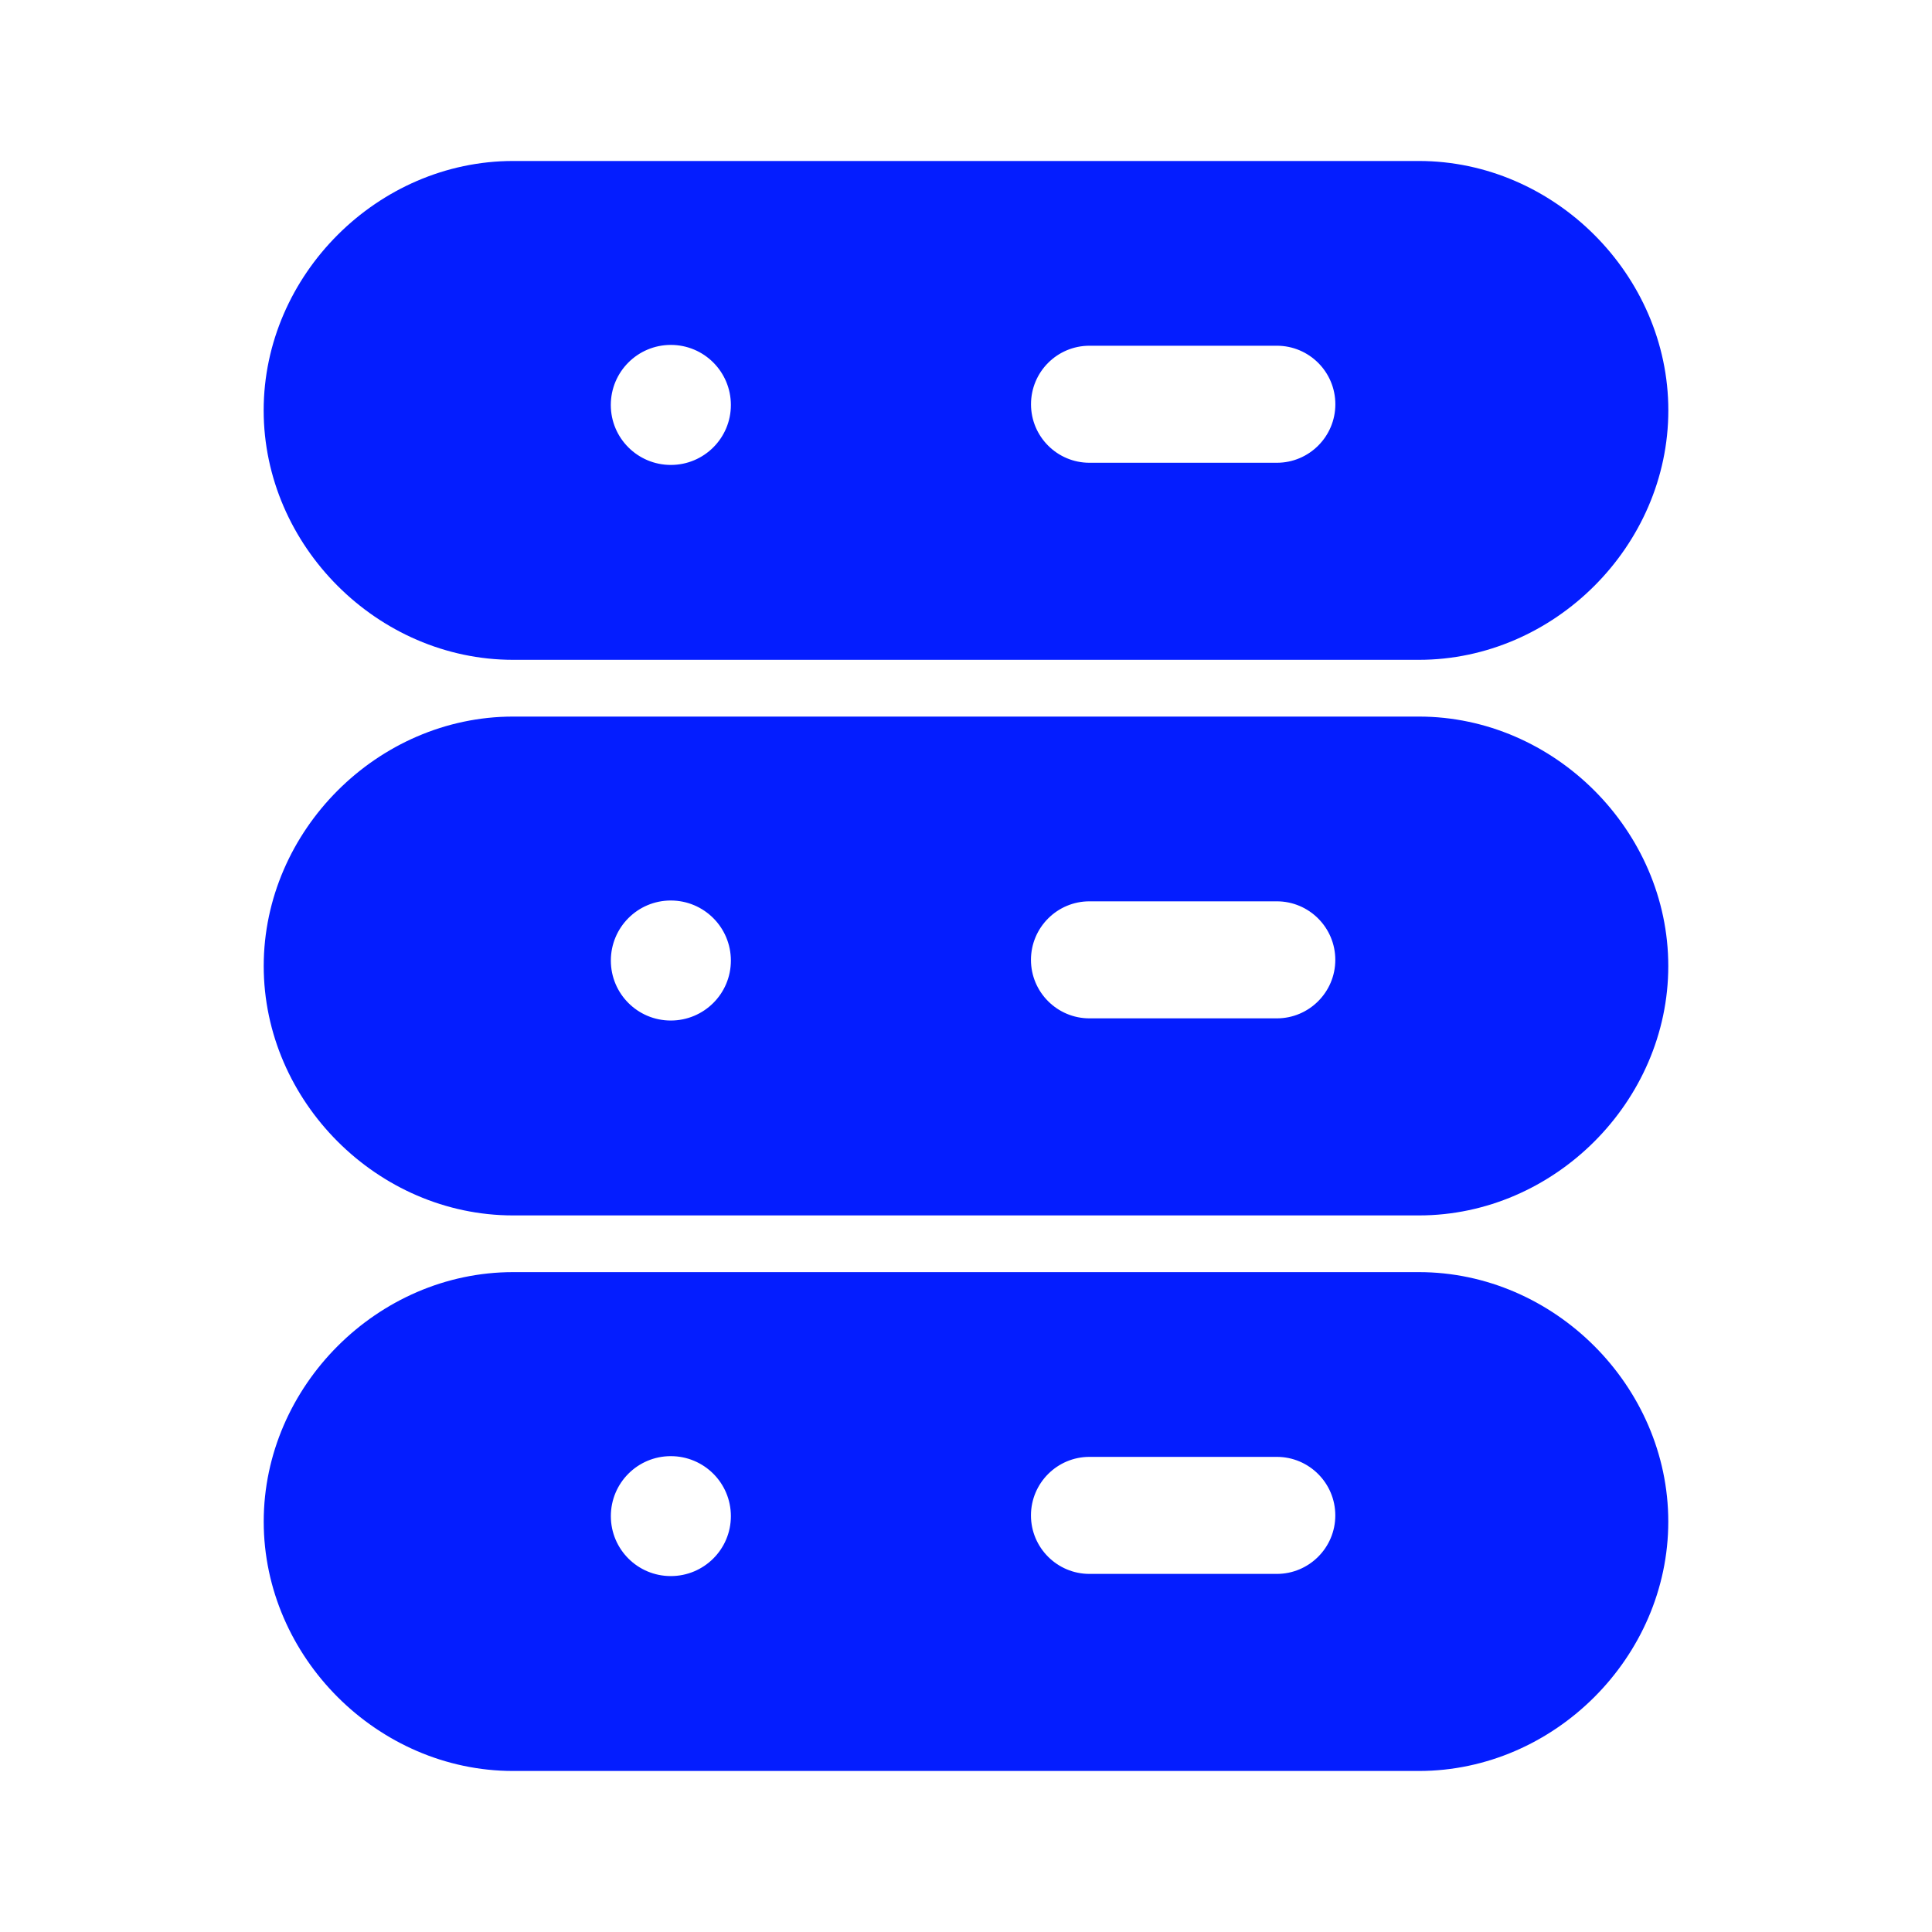
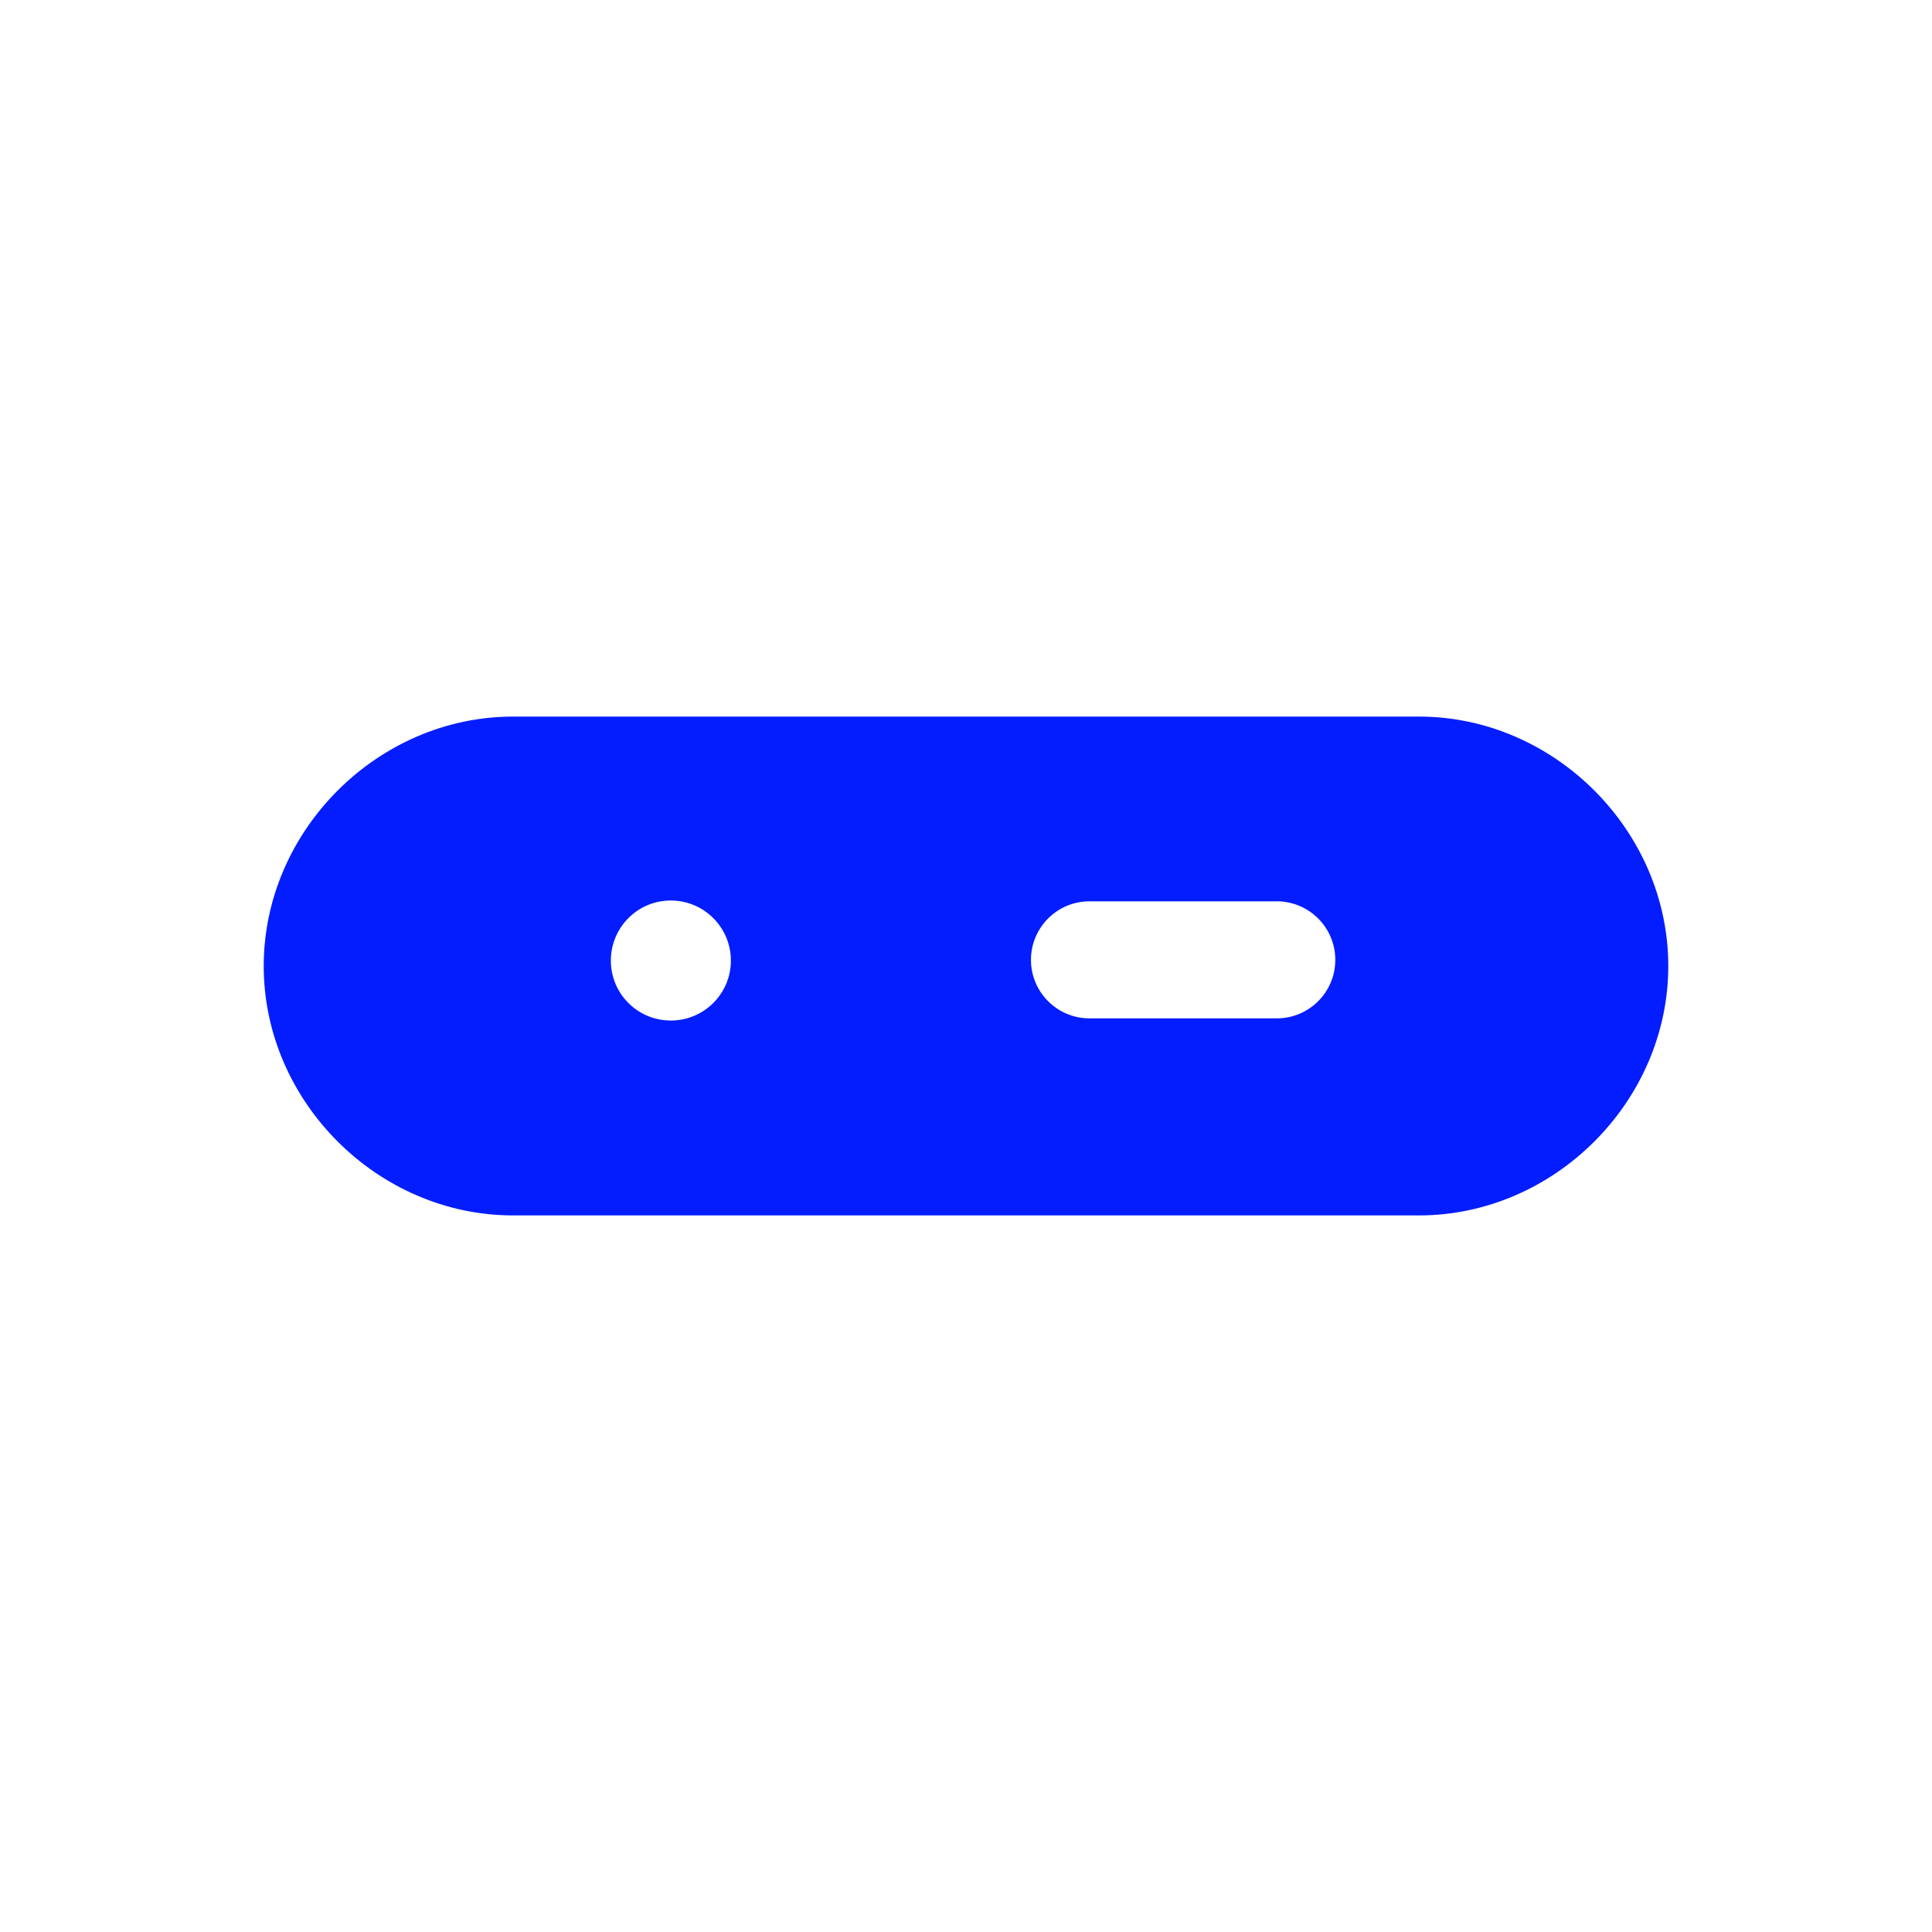
<svg xmlns="http://www.w3.org/2000/svg" width="40" height="40" viewBox="0 0 40 40" fill="none">
-   <path fill-rule="evenodd" clip-rule="evenodd" d="M13.889 7.141C14.576 7.141 15.132 7.698 15.132 8.385C15.132 9.07 14.576 9.626 13.889 9.626C13.202 9.626 12.646 9.07 12.646 8.385C12.646 7.698 13.202 7.141 13.889 7.141ZM22.557 7.158H26.436C27.104 7.158 27.647 7.7 27.647 8.37C27.647 9.038 27.104 9.581 26.436 9.581H22.557C21.887 9.581 21.346 9.038 21.346 8.37C21.346 7.7 21.887 7.158 22.557 7.158ZM10.624 13.661H29.376C32.179 13.661 34.541 11.3 34.541 8.496C34.541 5.693 32.179 3.333 29.376 3.333H10.624C7.821 3.333 5.459 5.693 5.459 8.496C5.459 11.3 7.821 13.661 10.624 13.661Z" fill="#041DFF" />
  <path fill-rule="evenodd" clip-rule="evenodd" d="M26.435 21.084H22.556C21.888 21.084 21.345 20.541 21.345 19.873C21.345 19.204 21.888 18.661 22.556 18.661H26.435C27.103 18.661 27.646 19.204 27.646 19.873C27.646 20.541 27.103 21.084 26.435 21.084ZM13.888 21.129C13.202 21.129 12.647 20.574 12.647 19.888C12.647 19.201 13.202 18.644 13.888 18.644C14.575 18.644 15.132 19.201 15.132 19.888C15.132 20.574 14.575 21.129 13.888 21.129ZM29.377 14.836H10.623C7.82 14.836 5.46 17.198 5.46 20.001C5.46 22.804 7.82 25.164 10.623 25.164H29.377C32.18 25.164 34.54 22.804 34.54 20.001C34.54 17.198 32.18 14.836 29.377 14.836Z" fill="#041DFF" />
-   <path fill-rule="evenodd" clip-rule="evenodd" d="M26.435 32.586H22.556C21.888 32.586 21.345 32.043 21.345 31.375C21.345 30.706 21.888 30.163 22.556 30.163H26.435C27.103 30.163 27.646 30.706 27.646 31.375C27.646 32.043 27.103 32.586 26.435 32.586ZM13.888 32.631C13.202 32.631 12.647 32.076 12.647 31.39C12.647 30.703 13.202 30.148 13.888 30.148C14.575 30.148 15.132 30.703 15.132 31.39C15.132 32.076 14.575 32.631 13.888 32.631ZM29.377 26.338H10.623C7.82 26.338 5.46 28.7 5.46 31.503C5.46 34.306 7.82 36.666 10.623 36.666H29.377C32.18 36.666 34.54 34.306 34.54 31.503C34.54 28.7 32.18 26.338 29.377 26.338Z" fill="#041DFF" />
</svg>